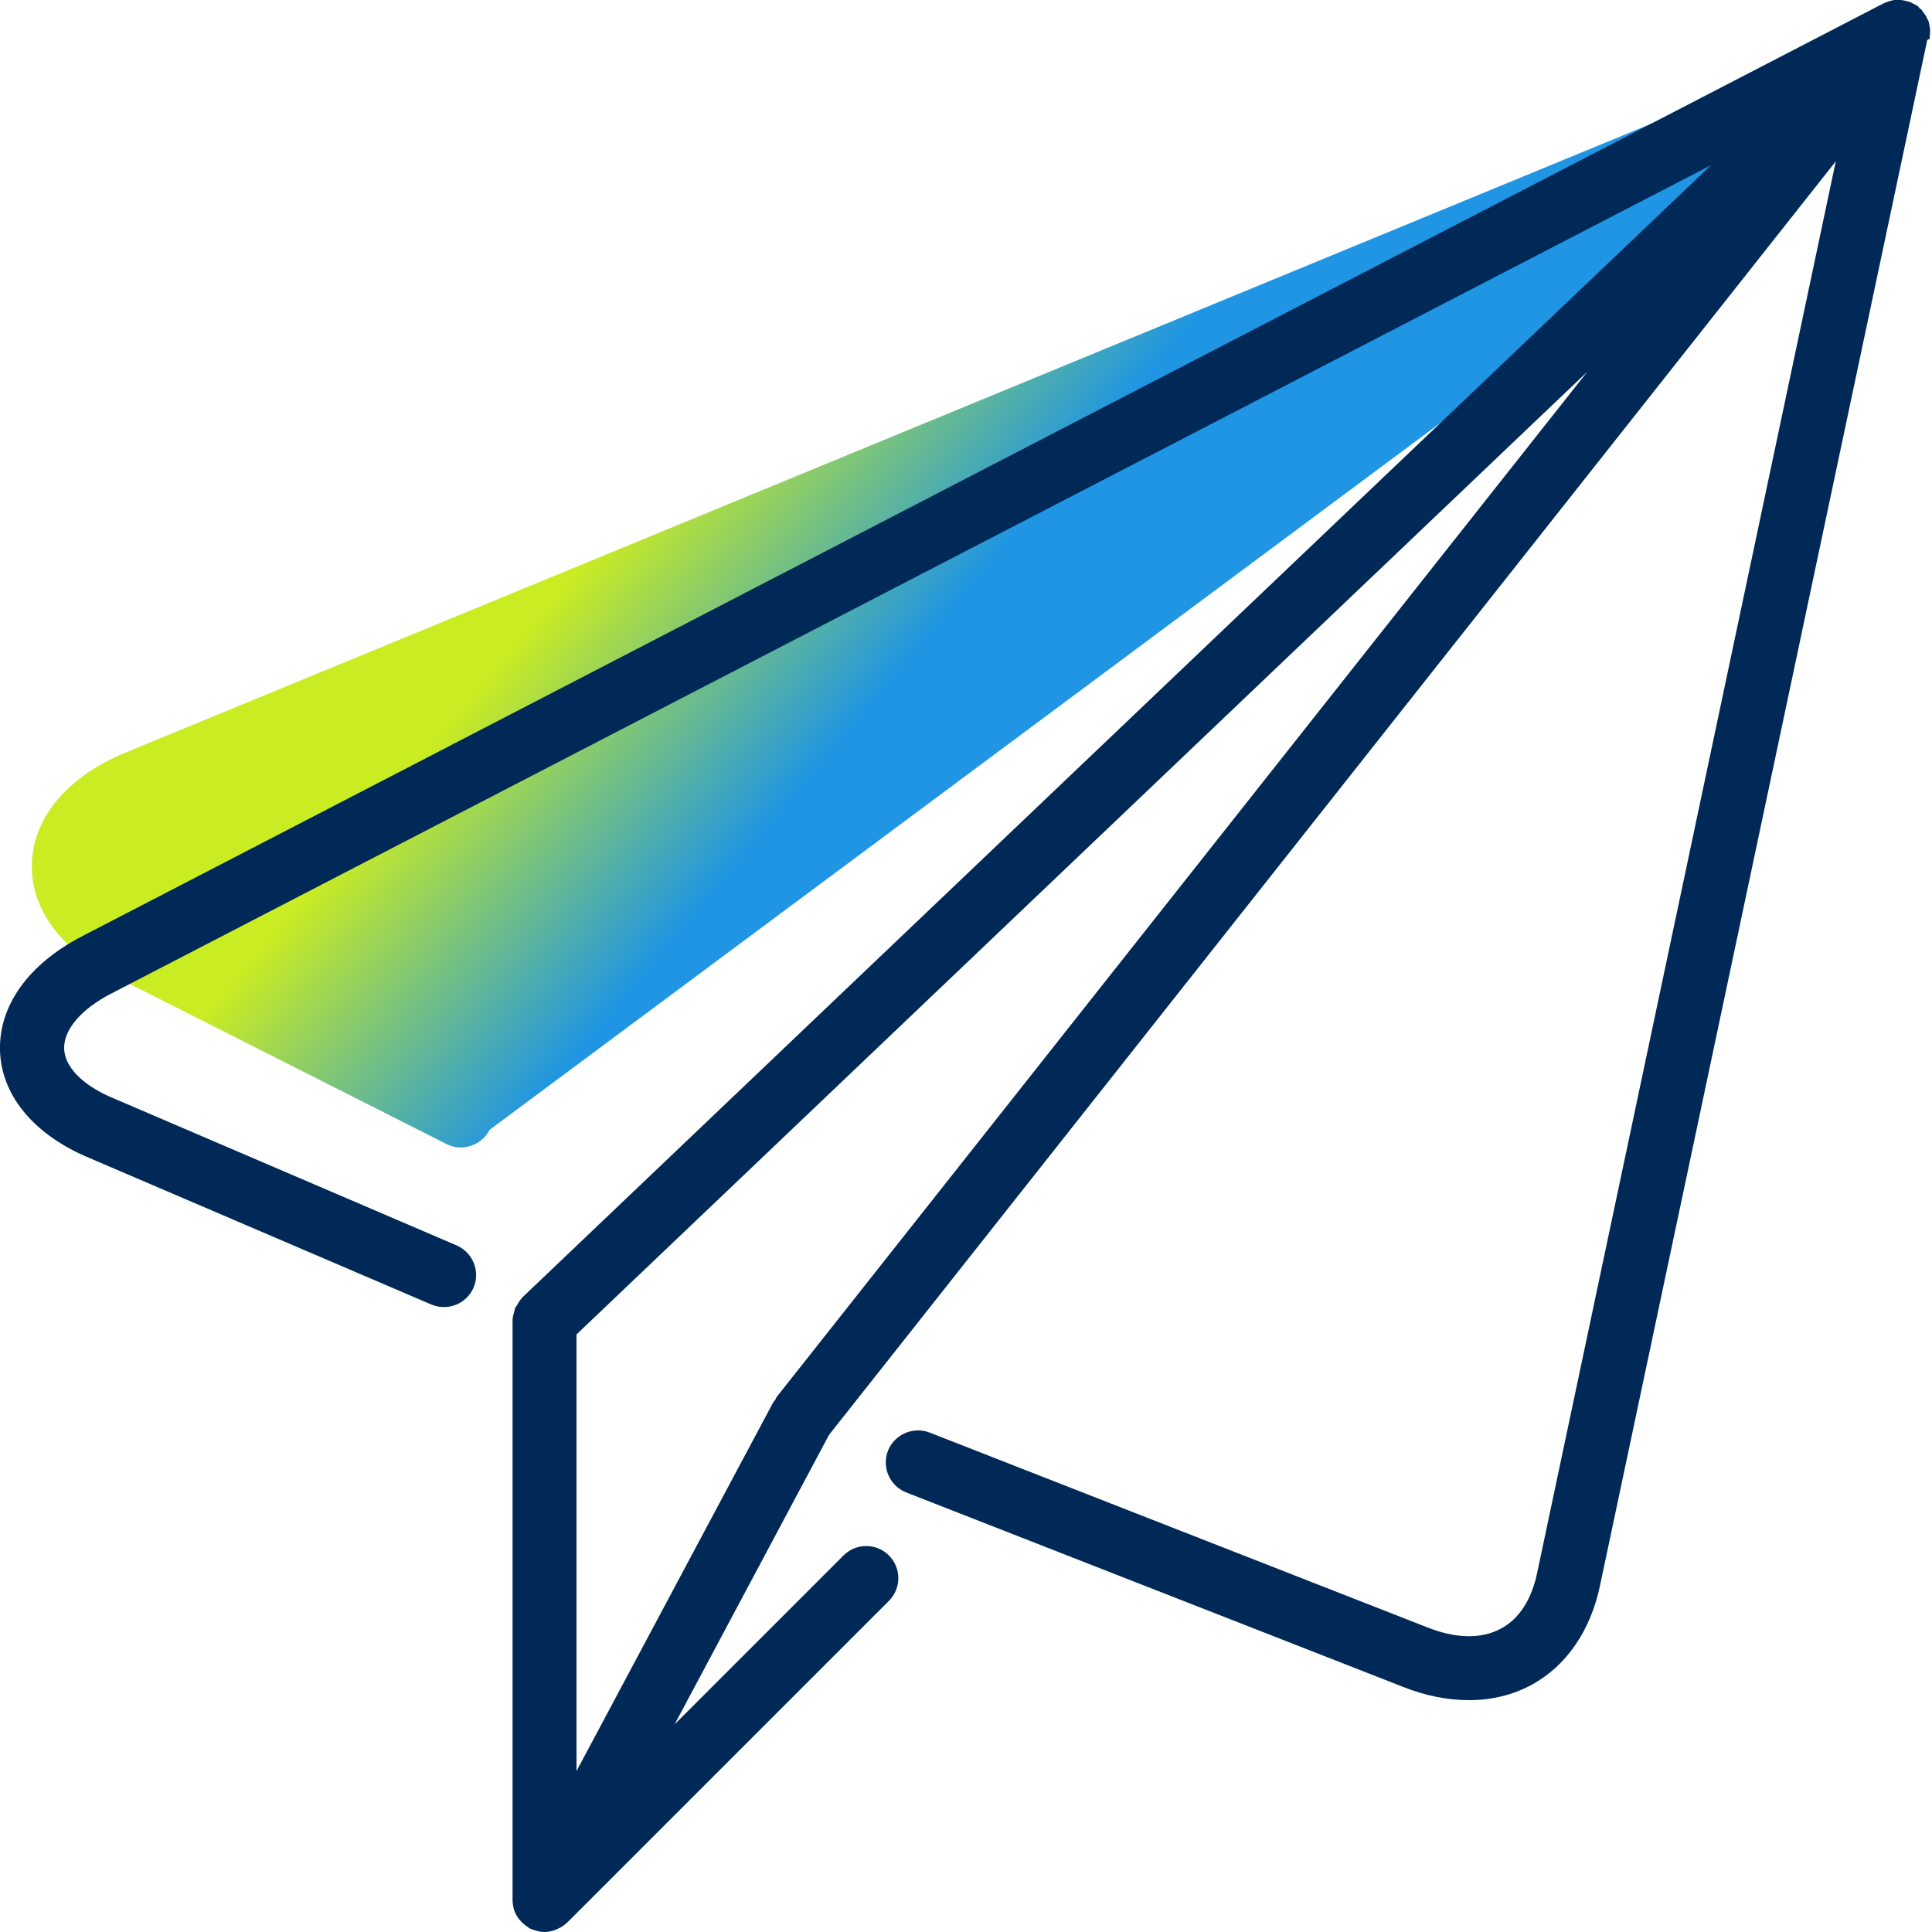
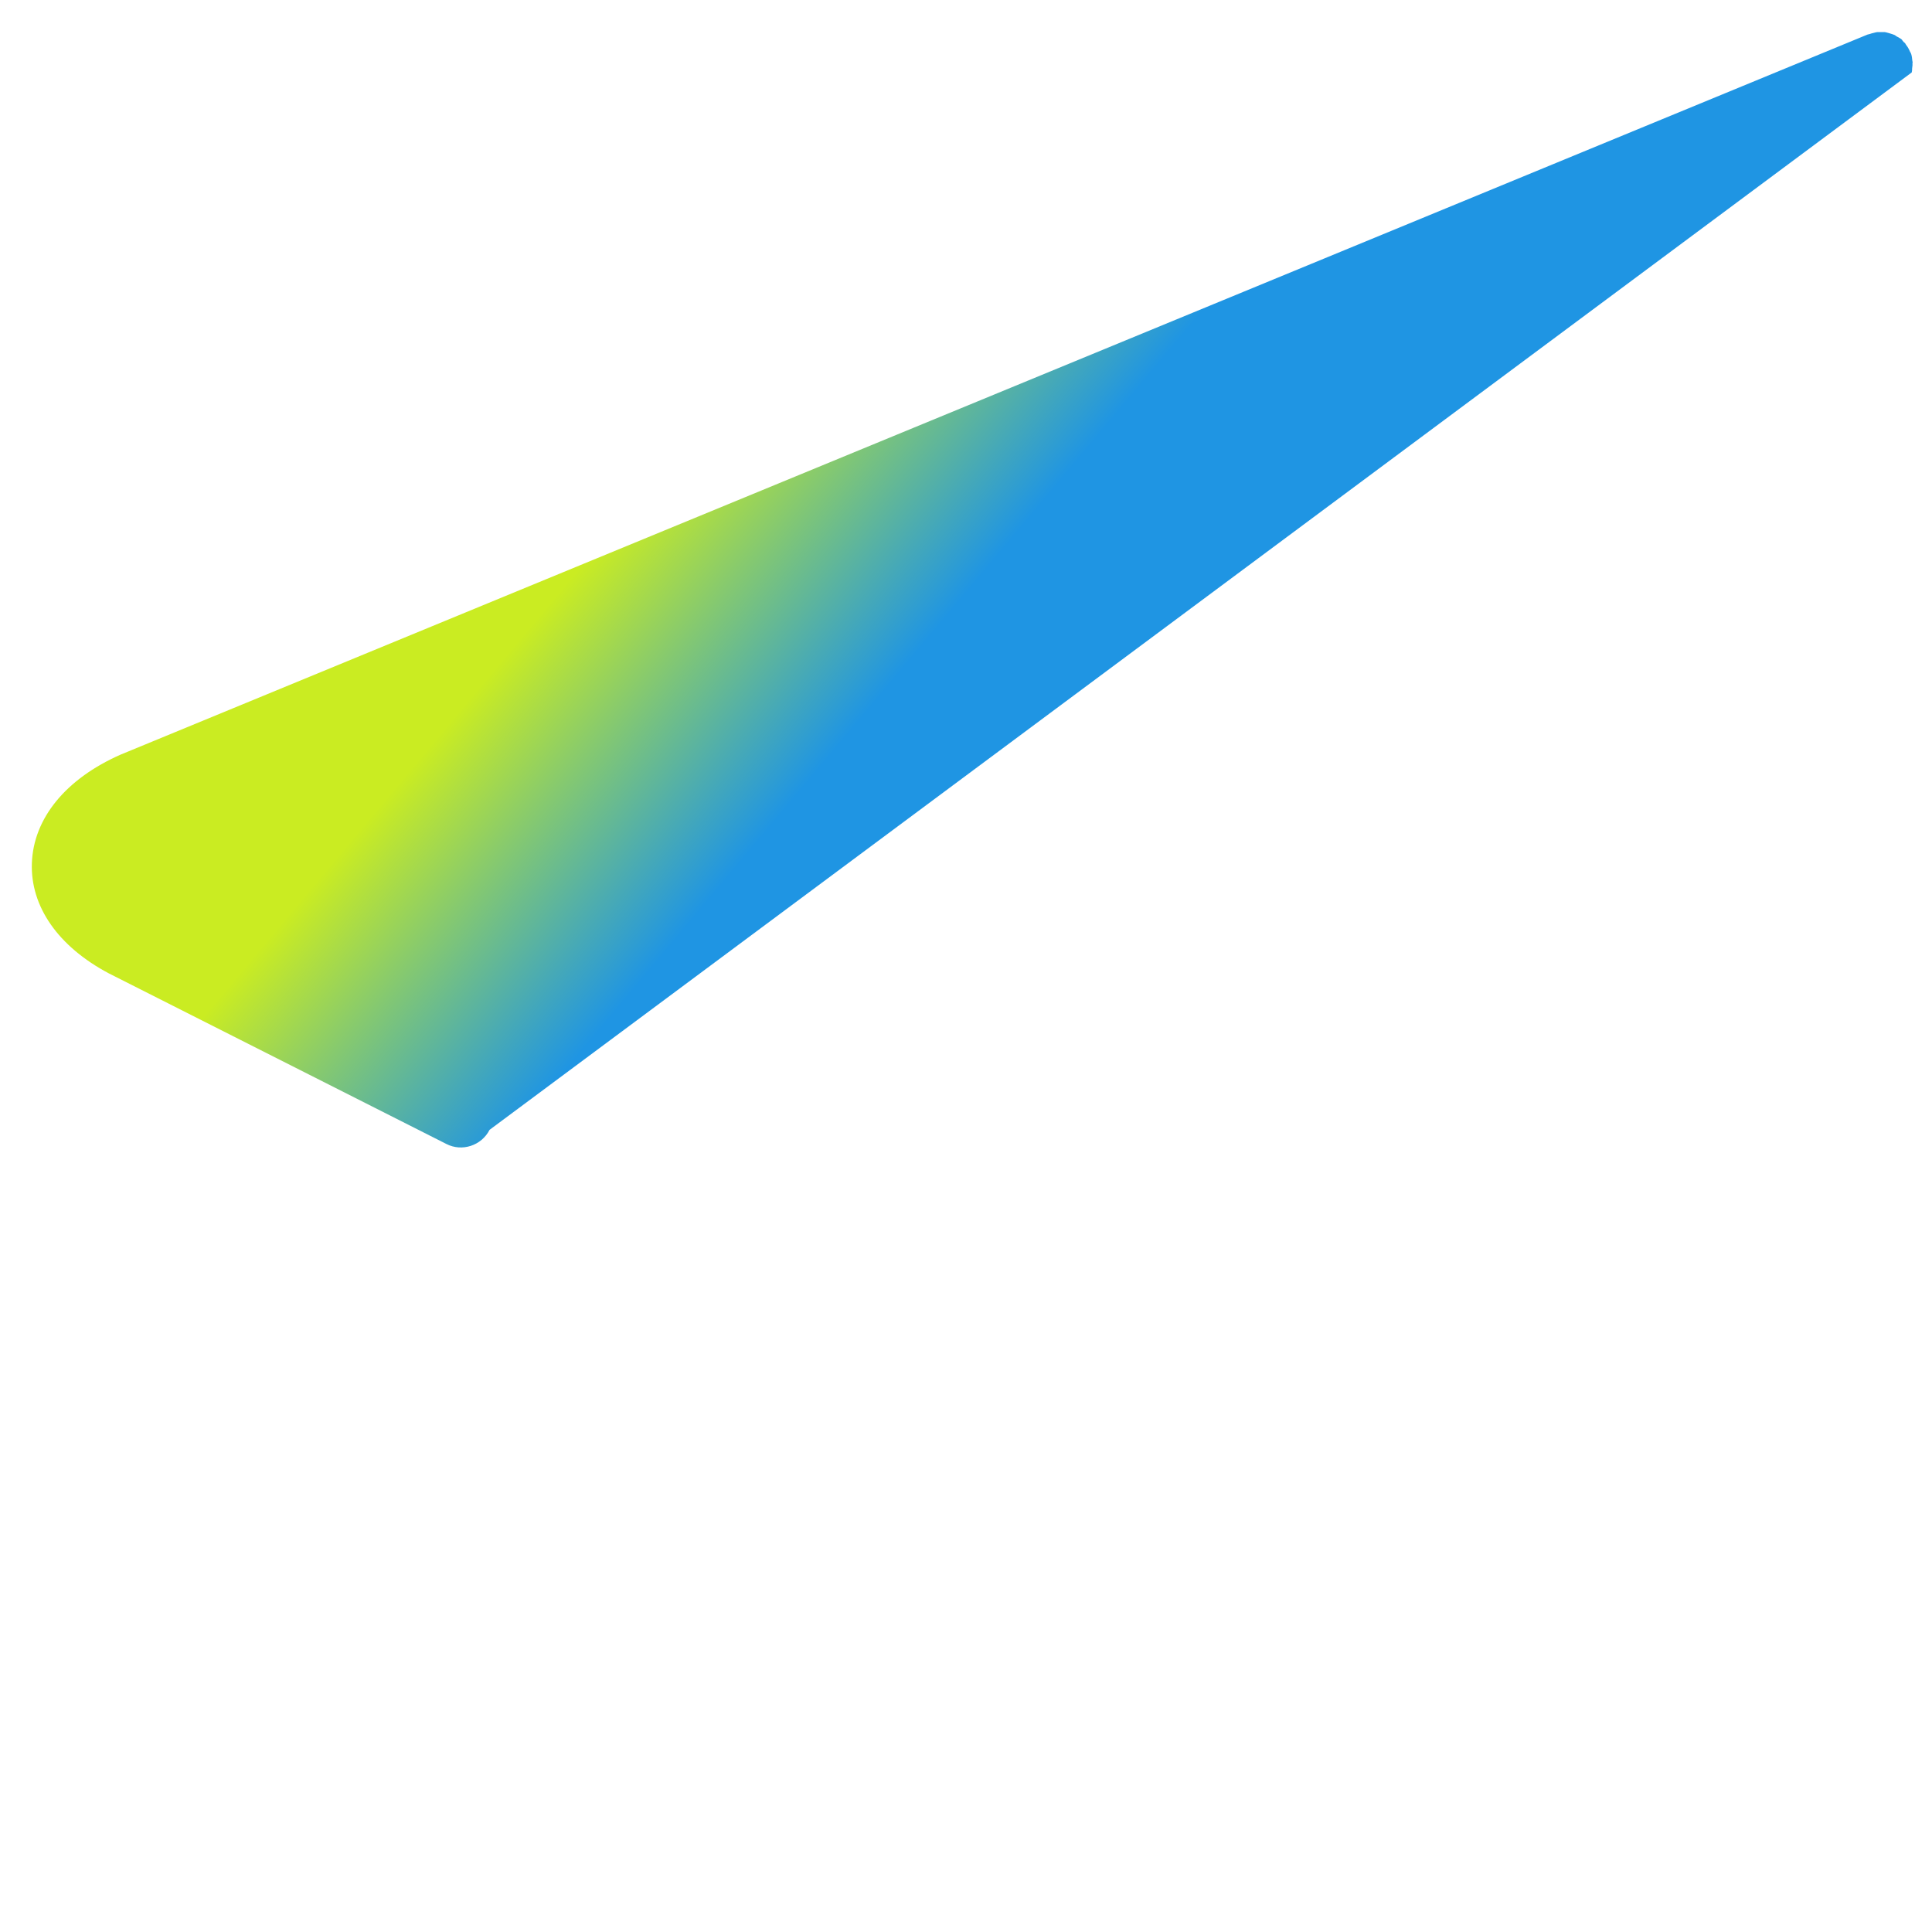
<svg xmlns="http://www.w3.org/2000/svg" width="100" height="100" viewBox="0 0 100 100" fill="none">
  <g clip-path="url(#clip0_202_28676)">
    <path fill-rule="evenodd" clip-rule="evenodd" d="M99 3.24C99 3.24 98.99 3.17 98.98 3.13C98.97 3.03 98.96 2.92 98.93 2.82C98.93 2.81 98.92 2.8 98.92 2.79C98.91 2.75 98.89 2.72 98.87 2.69C98.85 2.64 98.82 2.59 98.8 2.54C98.76 2.46 98.71 2.39 98.65 2.31C98.63 2.29 98.63 2.26 98.61 2.24C98.59 2.21 98.56 2.2 98.54 2.18C98.52 2.16 98.5 2.13 98.48 2.11C98.47 2.1 98.46 2.08 98.45 2.07C98.45 2.07 98.45 2.06 98.44 2.05C98.36 1.98 98.27 1.94 98.18 1.89C98.14 1.87 98.11 1.84 98.08 1.82C98.04 1.8 98 1.79 97.95 1.77C97.9 1.75 97.84 1.74 97.79 1.72C97.71 1.7 97.63 1.67 97.54 1.66C97.49 1.66 97.44 1.66 97.38 1.66C97.38 1.66 97.37 1.66 97.36 1.66C97.31 1.66 97.26 1.66 97.2 1.66C97.12 1.66 97.04 1.69 96.95 1.71C96.89 1.72 96.84 1.74 96.78 1.76C96.74 1.77 96.7 1.78 96.66 1.79L6.24 39.06C3.41 40.31 1.73 42.35 1.65 44.68C1.57 46.92 3.01 48.99 5.63 50.38L23.1 59.21C23.91 59.63 24.92 59.3 25.34 58.48L98.95 3.75C98.97 3.68 98.97 3.62 98.97 3.55C98.97 3.49 98.99 3.44 98.99 3.38C98.99 3.33 98.99 3.29 98.99 3.24H99Z" fill="url(#paint0_linear_202_28676)" />
-     <path fill-rule="evenodd" clip-rule="evenodd" d="M40.19 72.32C40.19 72.32 40.15 72.41 40.13 72.45C40.1 72.49 40.06 72.52 40.03 72.57L29.84 91.67V69.07L82.16 19.24L40.19 72.32ZM88.51 8.6L27.03 67.16V67.17C26.92 67.28 26.84 67.41 26.77 67.55C26.74 67.6 26.69 67.65 26.66 67.71C26.64 67.77 26.64 67.83 26.62 67.89C26.57 68.04 26.53 68.19 26.53 68.35C26.53 68.35 26.53 68.36 26.53 68.37V98.35C26.53 98.51 26.56 98.67 26.6 98.82C26.6 98.82 26.6 98.83 26.6 98.84C26.66 99.02 26.75 99.19 26.87 99.34C26.9 99.38 26.94 99.42 26.98 99.46C27.08 99.57 27.19 99.66 27.32 99.74C27.35 99.76 27.37 99.79 27.4 99.81C27.43 99.82 27.46 99.83 27.49 99.84C27.51 99.84 27.53 99.87 27.55 99.88C27.57 99.88 27.6 99.88 27.62 99.89C27.81 99.96 28 100 28.18 100C28.37 100 28.56 99.96 28.74 99.89C28.79 99.87 28.83 99.85 28.88 99.83C29.04 99.76 29.2 99.66 29.33 99.53C29.33 99.53 29.35 99.52 29.36 99.51L29.38 99.49L46.01 82.86C46.66 82.21 46.66 81.16 46.01 80.51C45.36 79.86 44.31 79.86 43.66 80.51L34.92 89.25L42.91 74.27L95.02 8.35L79.57 81.38C79.28 82.79 78.63 83.8 77.68 84.3C76.66 84.85 75.33 84.82 73.82 84.21L48.12 74.15C47.27 73.82 46.3 74.24 45.96 75.09C45.63 75.95 46.05 76.91 46.91 77.25L72.59 87.3C73.76 87.77 74.93 88 76.03 88C77.19 88 78.28 87.74 79.25 87.22C81.06 86.25 82.33 84.41 82.82 82.05L99.75 2.09C99.76 2.02 99.75 1.96 99.76 1.89C99.76 1.83 99.77 1.78 99.77 1.72C99.77 1.72 99.77 1.63 99.77 1.58C99.77 1.54 99.75 1.51 99.75 1.47C99.73 1.37 99.72 1.26 99.68 1.16C99.68 1.16 99.67 1.14 99.66 1.13C99.65 1.1 99.62 1.07 99.61 1.03C99.59 0.98 99.56 0.93 99.53 0.88C99.48 0.81 99.43 0.73 99.37 0.66C99.35 0.64 99.35 0.61 99.33 0.59C99.31 0.57 99.28 0.56 99.25 0.54C99.23 0.52 99.21 0.49 99.19 0.47C99.18 0.47 99.17 0.44 99.16 0.43C99.16 0.43 99.16 0.43 99.15 0.42C99.07 0.36 98.97 0.32 98.88 0.27C98.84 0.25 98.81 0.23 98.77 0.21C98.73 0.19 98.68 0.18 98.64 0.17C98.59 0.15 98.53 0.14 98.48 0.13C98.4 0.11 98.31 0.09 98.23 0.09C98.18 0.09 98.13 0.09 98.08 0.09C98.08 0.09 98.07 0.09 98.06 0.09C98.01 0.09 97.96 0.09 97.91 0.09C97.83 0.1 97.75 0.13 97.67 0.15C97.61 0.17 97.56 0.18 97.5 0.21C97.46 0.23 97.42 0.23 97.39 0.25" fill="#002957" />
-     <path fill-rule="evenodd" clip-rule="evenodd" d="M99.88 2C99.89 1.93 99.88 1.87 99.89 1.8C99.89 1.74 99.9 1.69 99.9 1.63C99.9 1.63 99.9 1.54 99.9 1.49C99.9 1.45 99.88 1.42 99.88 1.38C99.86 1.28 99.85 1.17 99.81 1.07C99.81 1.07 99.8 1.05 99.79 1.04C99.78 1.01 99.75 0.98 99.74 0.94C99.72 0.89 99.69 0.84 99.66 0.79C99.61 0.72 99.56 0.64 99.5 0.57C99.48 0.55 99.48 0.52 99.46 0.5C99.44 0.48 99.41 0.47 99.38 0.45C99.36 0.43 99.34 0.4 99.32 0.38C99.31 0.38 99.3 0.35 99.29 0.34C99.29 0.34 99.29 0.34 99.28 0.33C99.2 0.27 99.1 0.23 99.01 0.18C98.97 0.16 98.94 0.14 98.9 0.12C98.86 0.1 98.81 0.09 98.77 0.08C98.72 0.06 98.66 0.05 98.61 0.04C98.53 0.02 98.44 0 98.36 0C98.31 0 98.26 0 98.21 0C98.21 0 98.2 0 98.19 0C98.14 0 98.09 0 98.04 0C97.96 0.01 97.88 0.04 97.8 0.06C97.74 0.08 97.69 0.09 97.63 0.12C97.59 0.14 97.55 0.14 97.52 0.16L4.23 48.47C1.48 49.9 -0.06 52.04 0 54.37C0.06 56.61 1.63 58.59 4.33 59.81L22.32 67.52C23.16 67.88 24.15 67.49 24.51 66.65C24.87 65.81 24.48 64.83 23.63 64.46L5.67 56.76C4.2 56.1 3.35 55.19 3.32 54.28C3.29 53.3 4.2 52.23 5.75 51.43L88.64 8.51" fill="#002957" />
  </g>
  <defs>
    <linearGradient id="paint0_linear_202_28676" x1="65.407" y1="37.563" x2="40.592" y2="16.745" gradientUnits="userSpaceOnUse">
      <stop offset="0.5" stop-color="#1F95E3" />
      <stop offset="1" stop-color="#CAEC22" />
    </linearGradient>
    <clipPath id="clip0_202_28676">
      <rect width="99.91" height="100" fill="white" />
    </clipPath>
  </defs>
</svg>